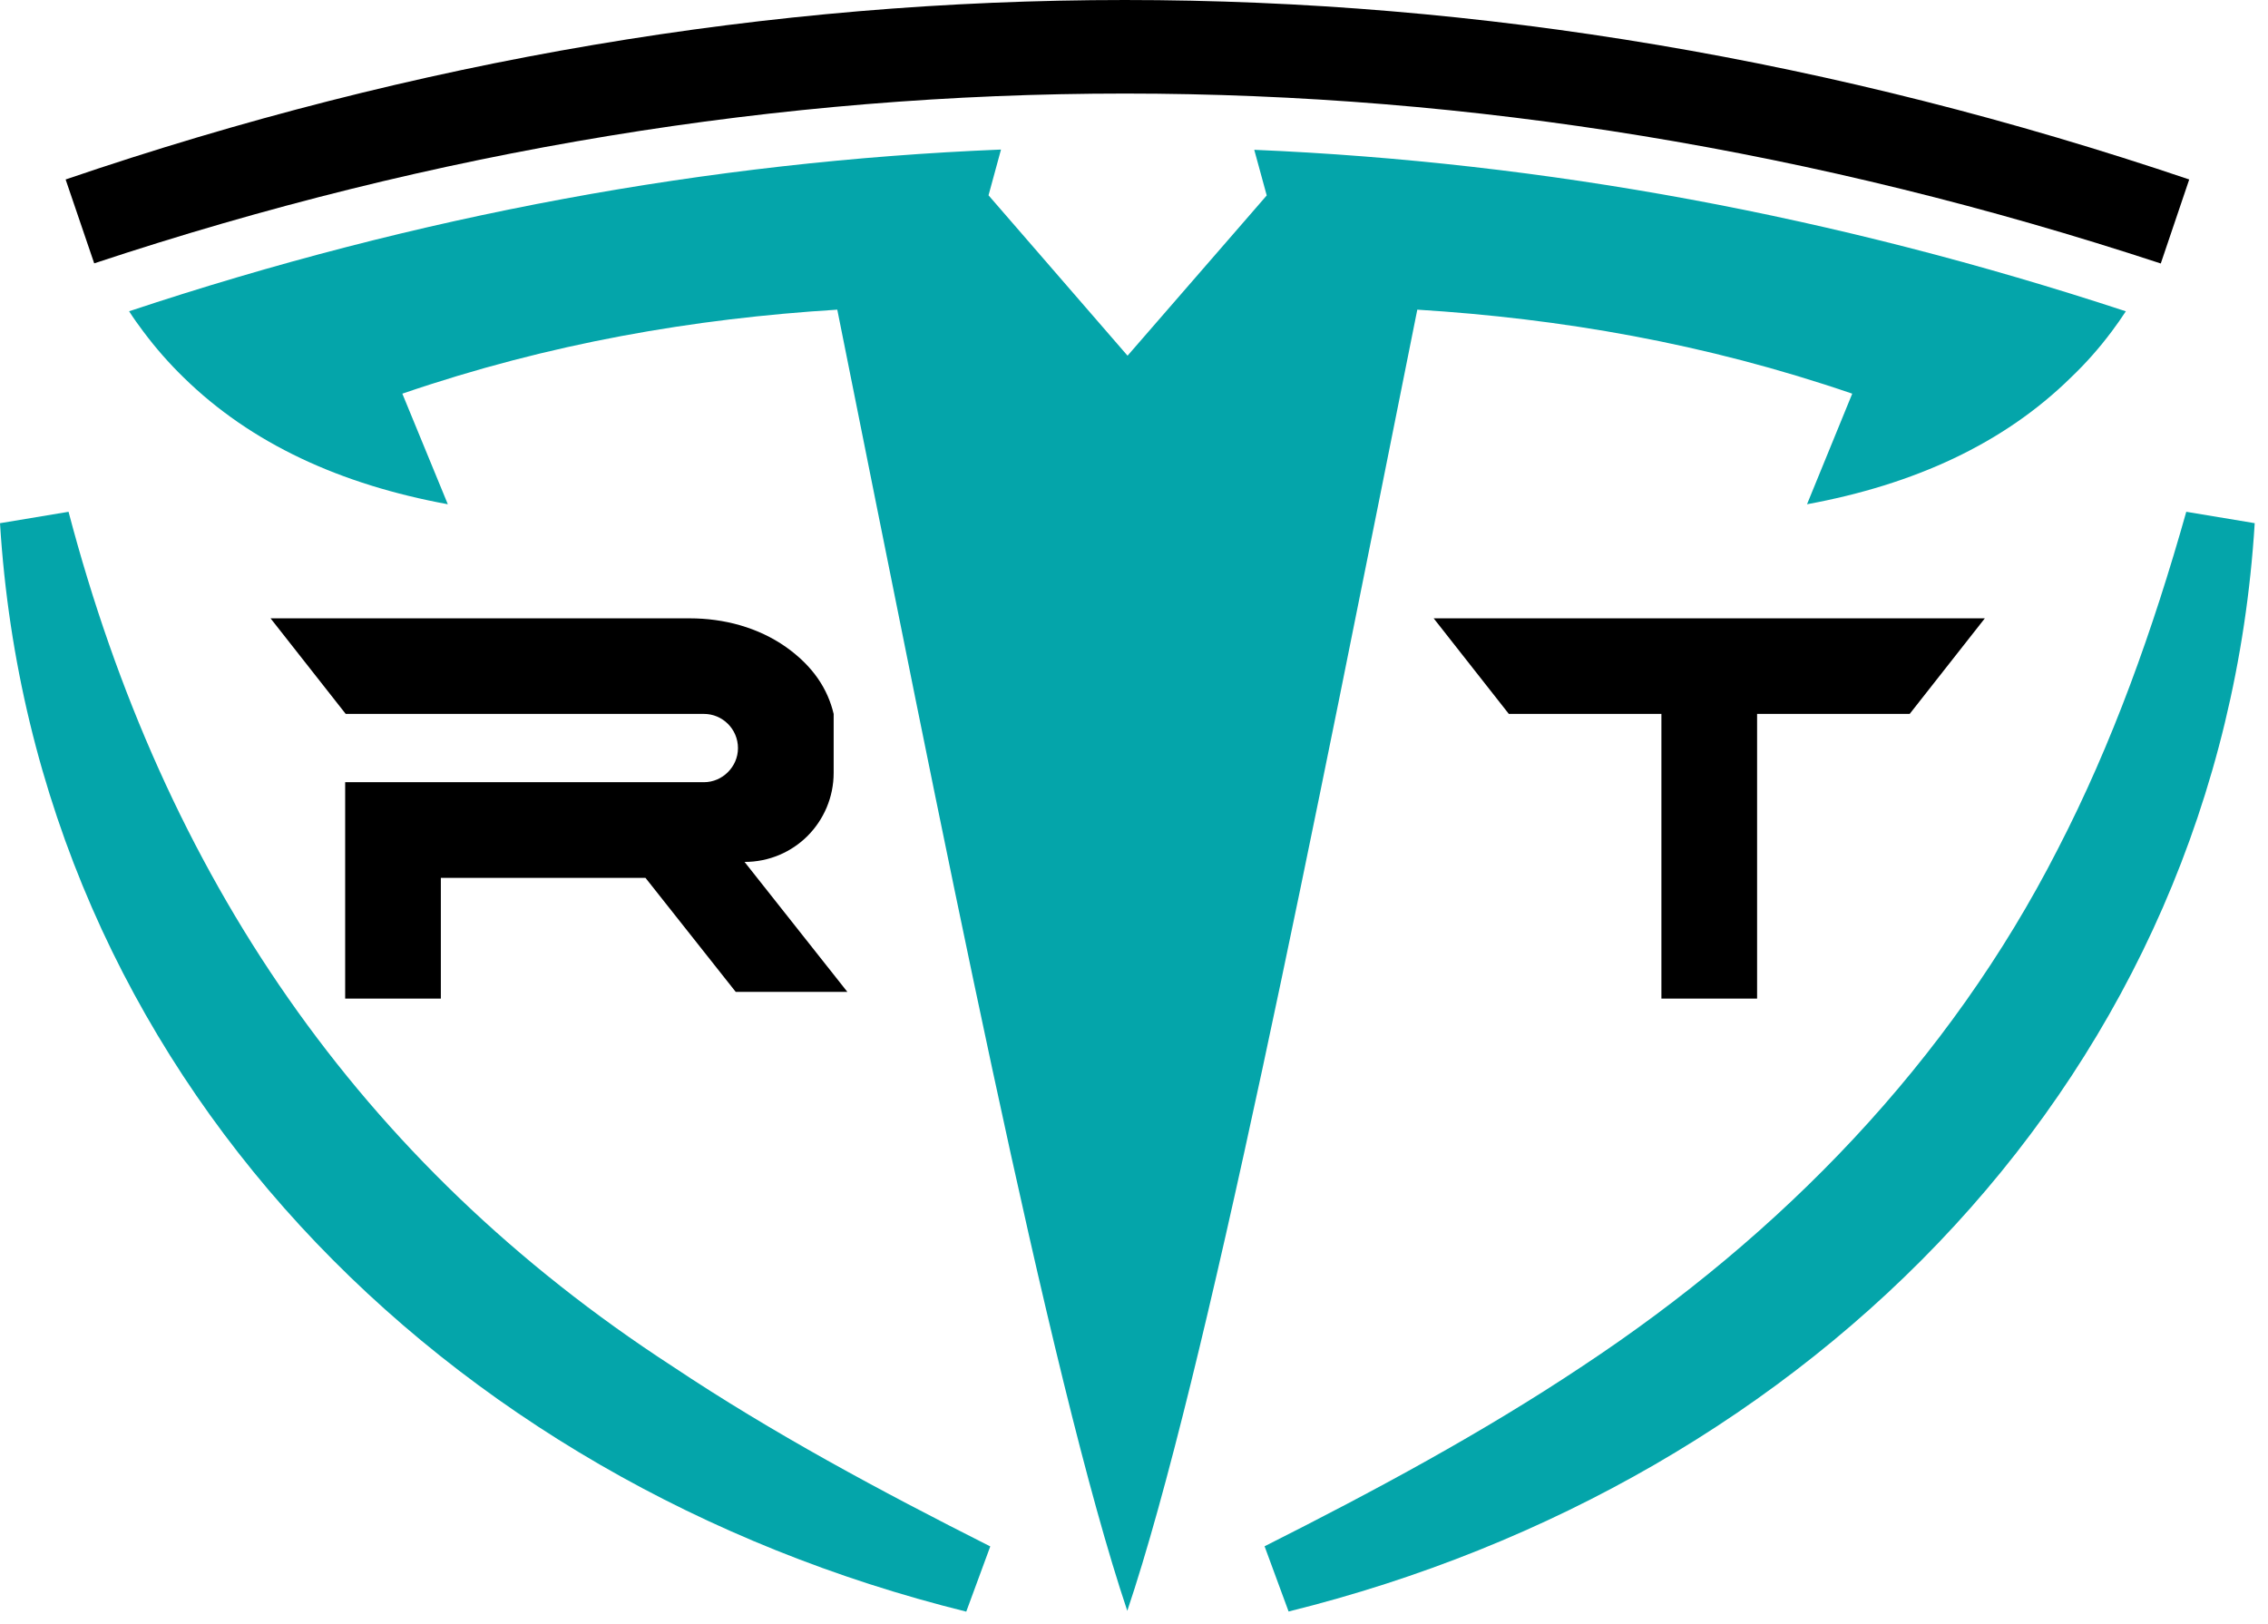
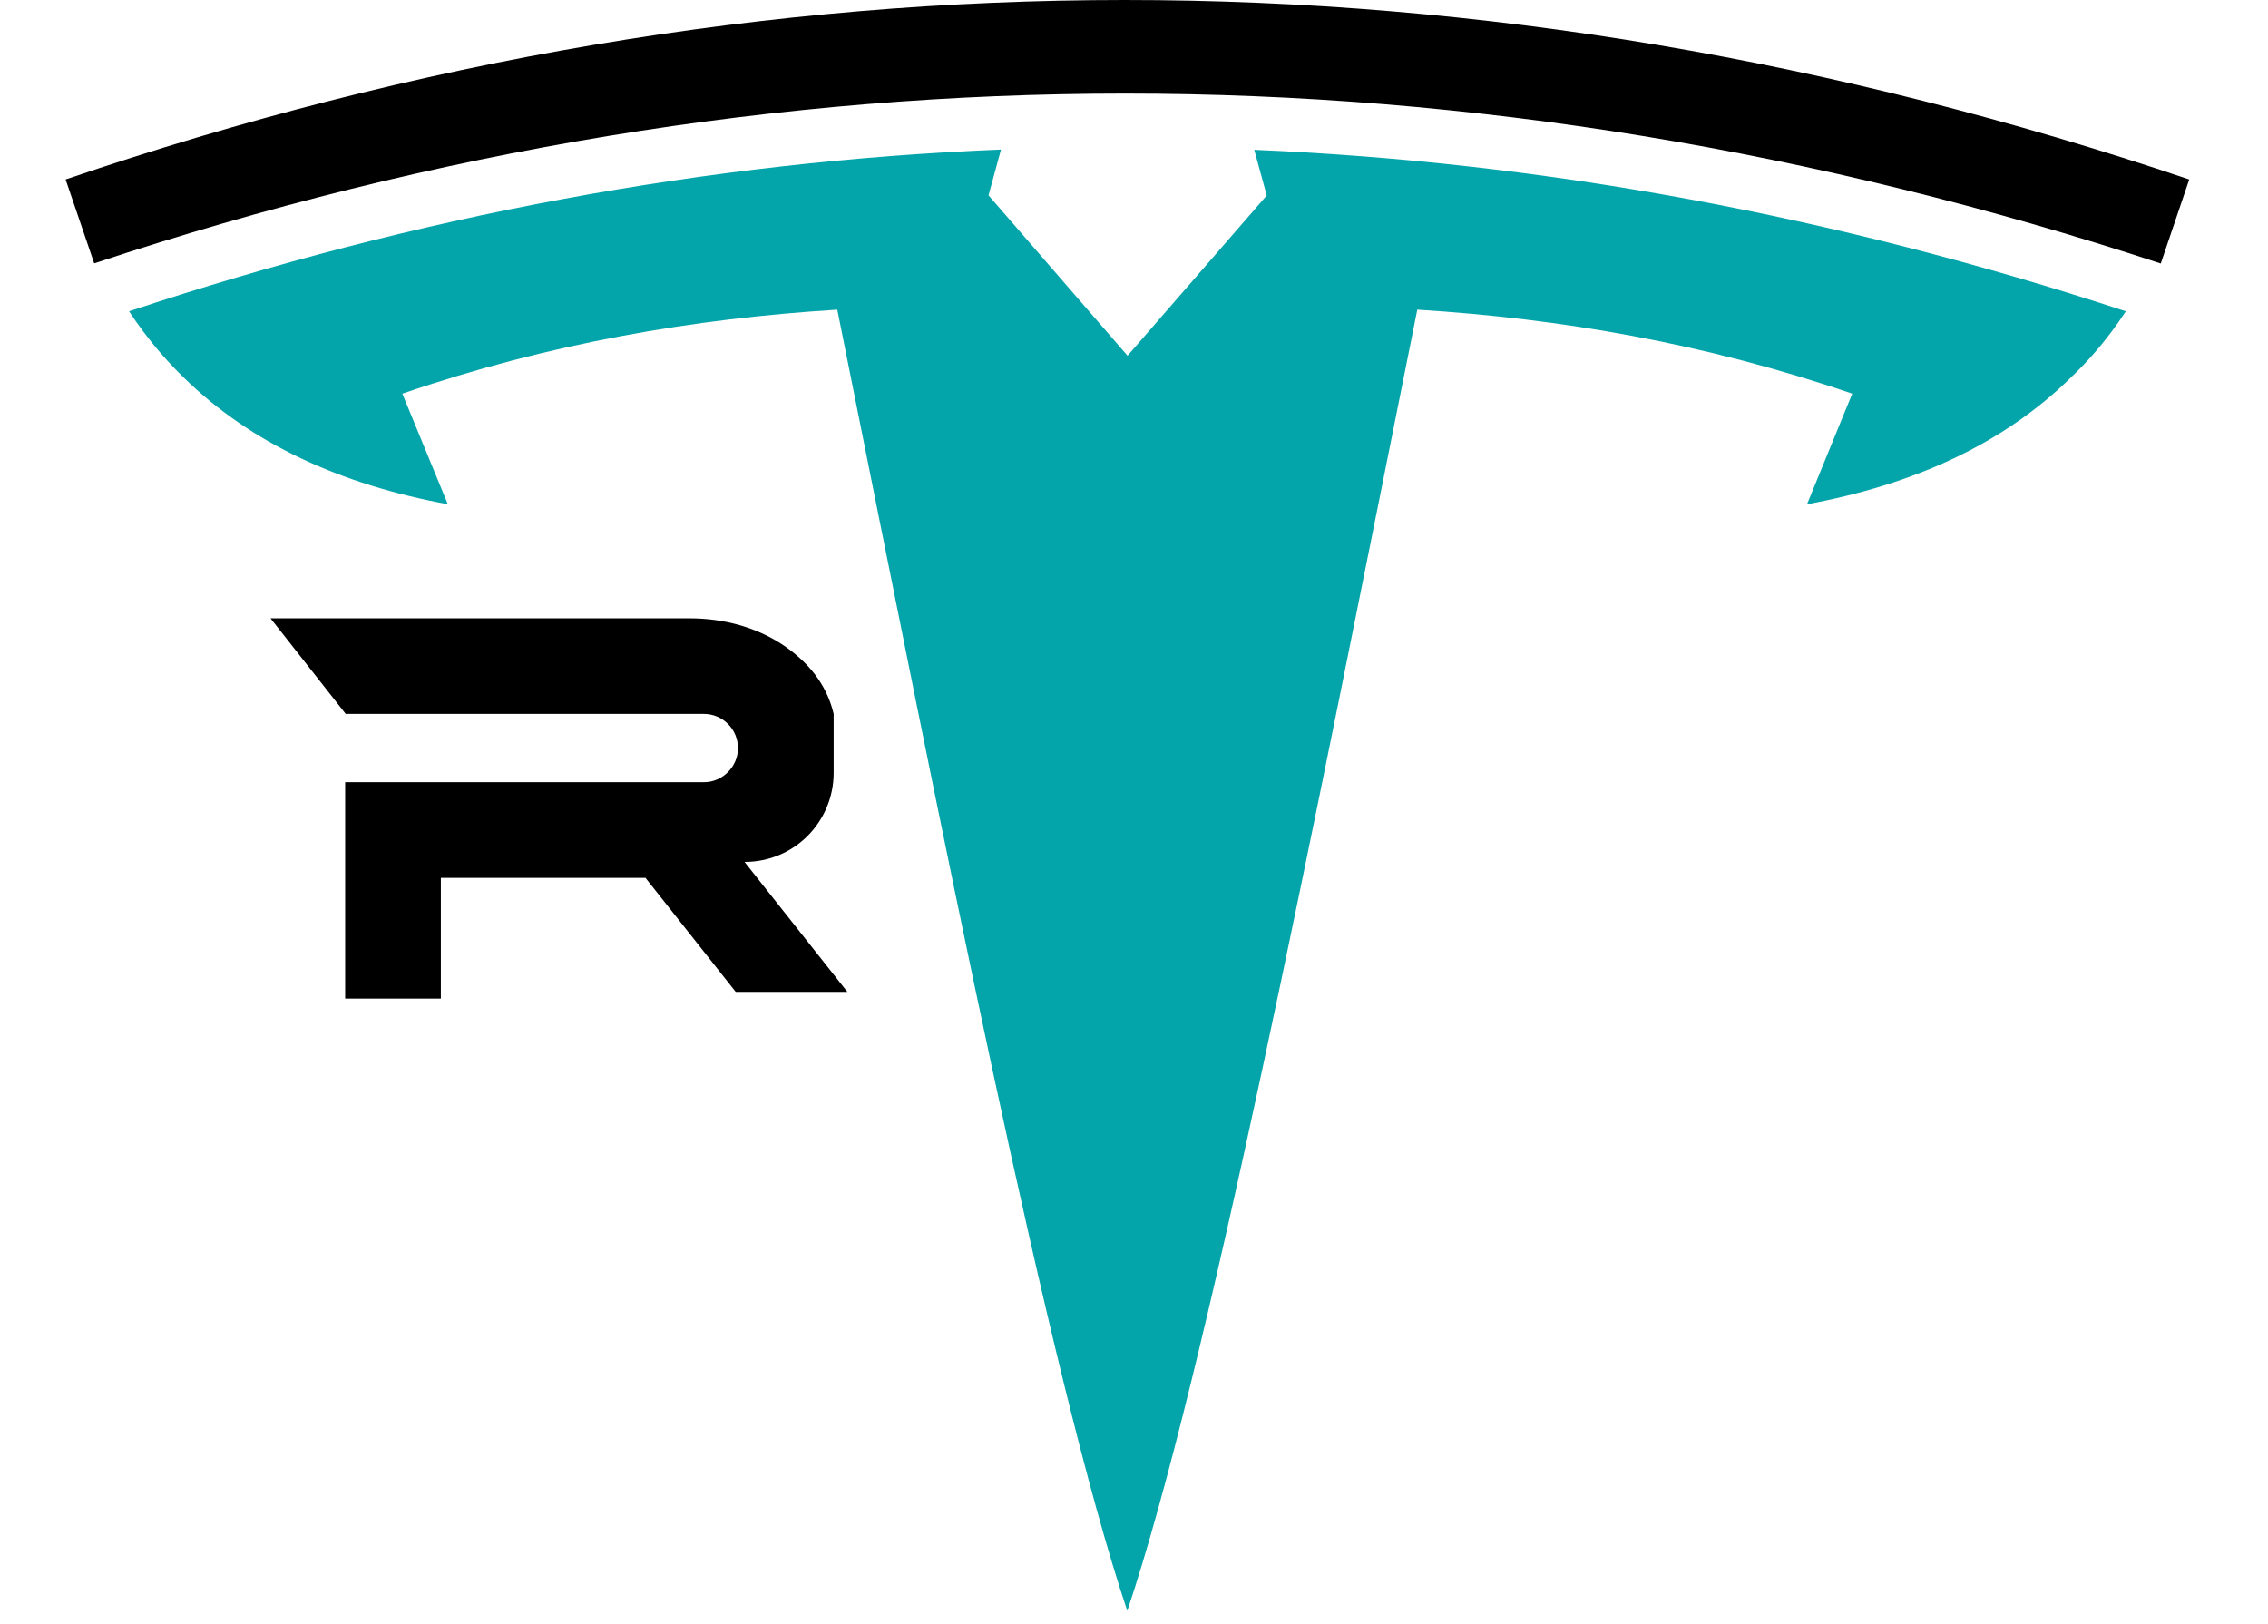
<svg xmlns="http://www.w3.org/2000/svg" width="169" height="121" viewBox="0 0 169 121" fill="none">
-   <path d="M106.83 46.072L112.43 53.193H123.8V74.403H130.93V53.193H142.3L147.9 46.072H106.83Z" fill="black" />
  <path d="M55.48 64.222C57.32 64.222 58.98 63.483 60.18 62.282C61.38 61.072 62.12 59.413 62.12 57.583V53.193C61.68 51.343 60.6 49.653 58.57 48.212C56.48 46.742 53.94 46.072 51.39 46.072H20.16L25.76 53.193H52.45C53.85 53.193 54.99 54.333 54.99 55.742C54.99 56.443 54.7 57.072 54.24 57.532C53.78 57.992 53.15 58.282 52.45 58.282H25.72V74.403H32.85V65.412H48.1L54.82 73.903H63.14L55.48 64.222Z" fill="black" />
  <path d="M163.13 13.373L161.01 19.633C109.67 2.752 57.87 2.752 7.02 19.622L4.89 13.373C57.13 -4.457 110.37 -4.457 163.13 13.373Z" fill="black" />
  <path d="M158.41 23.192C158.06 23.723 157.72 24.212 157.35 24.703C156.43 25.933 155.42 27.073 154.33 28.113C149.3 33.062 142.64 36.102 134.65 37.572L138.02 29.332C127.02 25.562 116.24 23.733 105.61 23.073C97.81 62.002 89.84 102.663 84 120.023C78.17 102.663 70.2 62.002 62.39 23.073C51.75 23.733 40.98 25.562 29.98 29.332L33.37 37.572C25.38 36.102 18.72 33.062 13.68 28.122C12.6 27.073 11.6 25.933 10.68 24.703C10.31 24.212 9.96 23.723 9.62 23.192C31.14 16.032 52.84 12.033 74.59 11.143L73.66 14.553L75.49 16.663L84.02 26.503L92.55 16.683L94.39 14.562L93.46 11.162C115.13 12.082 136.82 16.093 158.43 23.203L158.41 23.192Z" fill="#04A5AA" />
-   <path d="M5.11 38.142C12.22 65.132 26.65 86.573 50.12 101.813C57.57 106.783 65.56 111.073 73.79 115.223L72 120.083C33.09 110.453 2.54 80.052 0 38.983L5.11 38.133V38.142Z" fill="#04A5AA" />
-   <path d="M168.01 38.983C165.47 80.062 134.91 110.443 96.02 120.073L94.23 115.213C102.45 111.073 110.44 106.773 117.9 101.803C132.76 91.983 145.23 79.162 153.34 63.263C157.41 55.392 160.43 46.922 162.91 38.133L168.02 38.983H168.01Z" fill="#04A5AA" />
</svg>